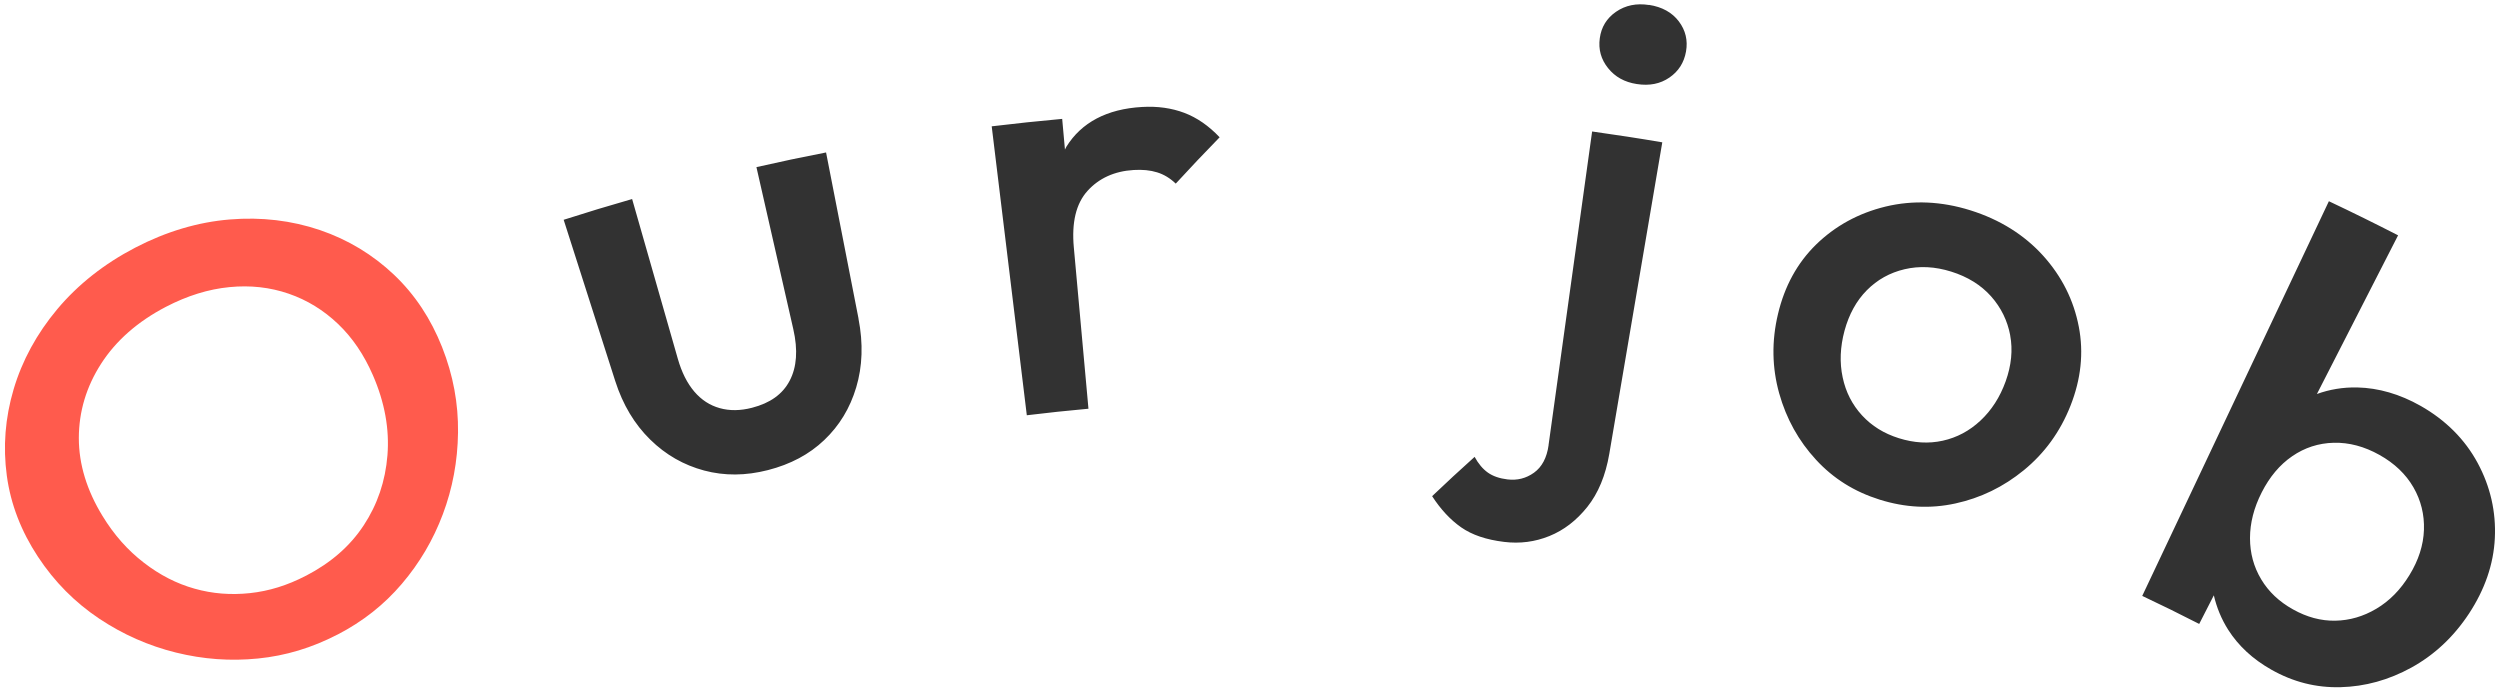
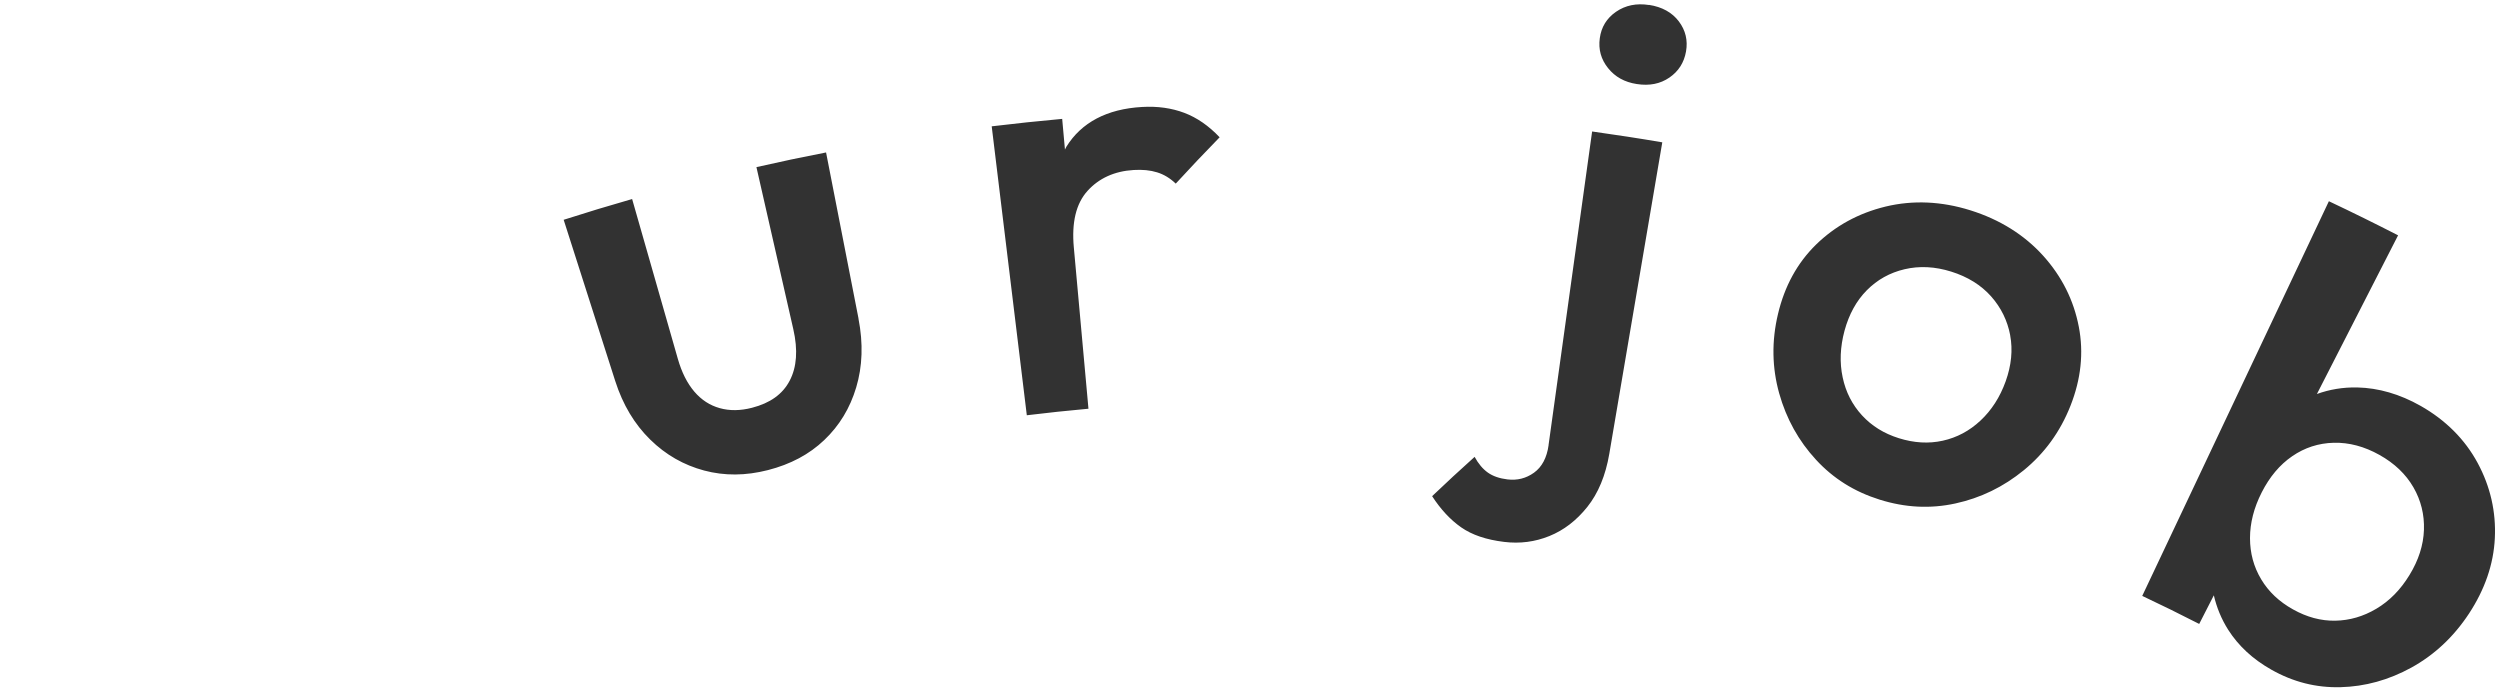
<svg xmlns="http://www.w3.org/2000/svg" width="47" height="13" viewBox="0 0 47 13">
-   <path d="m6.346,11.929c-.481.25-.976.399-1.495.451-.52.052-1.032.015-1.544-.112-.512-.127-.993-.338-1.444-.639-.451-.302-.836-.686-1.15-1.163-.313-.476-.512-.983-.585-1.524-.073-.541-.032-1.083.128-1.623.16-.54.435-1.046.822-1.508.388-.462.879-.851,1.464-1.155.584-.304,1.182-.481,1.778-.53.596-.049,1.162.019,1.694.199.531.181.994.463,1.391.838.397.376.696.832.906,1.362.21.53.307,1.066.3,1.606-.007.54-.103,1.051-.285,1.535-.182.485-.438.919-.772,1.311-.333.391-.733.707-1.208.953Zm-.597-1.103c.47-.244.831-.557,1.089-.95.258-.392.407-.829.446-1.317.039-.487-.049-.99-.274-1.506-.167-.383-.384-.705-.655-.963-.271-.258-.58-.449-.929-.569-.349-.12-.721-.162-1.113-.123-.392.038-.791.161-1.193.37-.531.276-.941.637-1.219,1.07-.279.433-.418.901-.419,1.397,0,.496.151.983.444,1.463.217.357.478.65.779.881.3.232.617.394.953.488.335.095.68.122,1.039.084.358-.038.707-.146,1.052-.326Z" style="fill:#ff5b4d; stroke-width:0px;" />
  <path d="m16.139,5.989c.092.47.075.901-.042,1.293-.117.392-.317.721-.601.991-.283.27-.634.456-1.059.565-.419.107-.815.11-1.199.008-.384-.103-.722-.295-1.014-.582-.293-.287-.514-.652-.658-1.102-.323-1.01-.646-2.02-.969-3.03.427-.137.856-.267,1.287-.39.286,1.001.573,2.002.859,3.003.073.256.177.461.31.617.133.156.292.259.478.311.185.052.387.05.607-.007.339-.087.575-.254.708-.509.133-.253.158-.576.068-.969l-.693-3.046c.435-.099.871-.191,1.309-.276.203,1.041.407,2.081.61,3.122Zm5.333-3.978c-.663.037-1.143.293-1.425.749-.01.016-.016.035-.026.052-.017-.193-.035-.385-.052-.577-.442.04-.884.087-1.325.14.22,1.811.44,3.622.66,5.432.386-.047.772-.088,1.159-.123-.092-1.011-.183-2.021-.275-3.032-.043-.469.041-.824.257-1.063.216-.239.507-.371.868-.393.165-.01.312.004.44.044.128.039.245.11.351.212.269-.293.544-.583.825-.871-.204-.216-.426-.369-.663-.459-.238-.09-.503-.128-.794-.111Zm7.642,6.355c-.033.241-.126.414-.275.521-.15.107-.315.148-.499.126-.149-.018-.272-.06-.368-.128-.096-.068-.179-.167-.249-.296-.271.243-.538.49-.799.739.162.25.344.445.547.587.204.142.471.232.807.273.296.036.578,0,.85-.11.272-.11.509-.292.713-.547.204-.256.344-.588.414-1,.332-1.952.664-3.904.996-5.855-.439-.075-.879-.142-1.319-.204l-.819,5.894ZM31.002.094c-.237-.037-.444.006-.62.127-.176.121-.278.288-.306.498-.029.211.024.398.156.562.132.165.311.264.54.299.237.037.44-.003.612-.121.171-.117.276-.28.313-.49.037-.21-.008-.399-.135-.567-.127-.168-.315-.272-.56-.31Zm8.079,6.045c.096.497.04.992-.155,1.487-.195.495-.491.897-.877,1.213-.386.316-.815.523-1.287.626-.473.103-.943.079-1.425-.072-.475-.149-.87-.396-1.196-.75-.326-.353-.557-.767-.692-1.247-.134-.48-.146-.978-.022-1.496.123-.517.359-.954.717-1.304.359-.349.795-.589,1.307-.713.512-.123,1.047-.1,1.593.071.554.174,1.012.461,1.366.852.353.391.576.839.671,1.334Zm-1.289.165c-.052-.276-.172-.521-.36-.733-.188-.211-.439-.368-.75-.465-.303-.095-.596-.11-.874-.045-.279.065-.516.198-.712.396-.196.198-.335.452-.419.76-.083.308-.094.601-.035.877.058.277.18.514.363.714.184.2.413.342.693.43.287.09.561.106.827.047.265-.059.501-.184.708-.378.207-.193.366-.439.474-.739.107-.3.136-.589.084-.865Zm9.111,3.812c-.024.496-.19.968-.485,1.418-.293.445-.656.78-1.083,1.016-.428.235-.871.357-1.332.369-.461.012-.892-.097-1.303-.33-.348-.197-.616-.445-.81-.749-.129-.204-.217-.42-.27-.648l-.275.538c-.355-.182-.712-.358-1.071-.527,1.17-2.473,2.34-4.947,3.509-7.42.436.206.87.42,1.301.641-.509.994-1.018,1.988-1.526,2.983.236-.085.488-.129.76-.123.397.009.797.124,1.189.346.472.268.833.629,1.073,1.074.24.445.347.919.323,1.414Zm-1.333-.154c.01-.287-.056-.555-.198-.801-.142-.246-.356-.451-.639-.609-.284-.159-.571-.235-.858-.228-.287.007-.548.092-.782.253-.235.161-.425.389-.573.68-.148.291-.22.578-.22.86,0,.282.07.539.209.772.139.234.338.422.6.568.261.146.525.217.794.212.27-.005.526-.079.771-.224.245-.145.454-.355.624-.634.171-.279.262-.562.272-.849Z" style="fill:#323232; stroke-width:0px;" />
</svg>